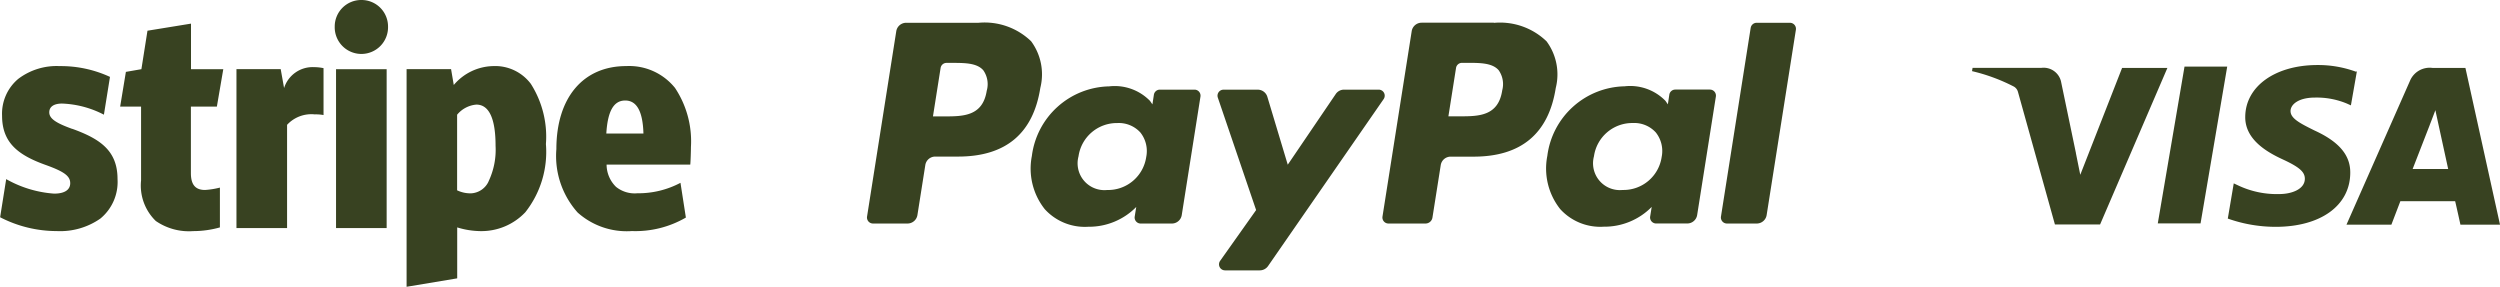
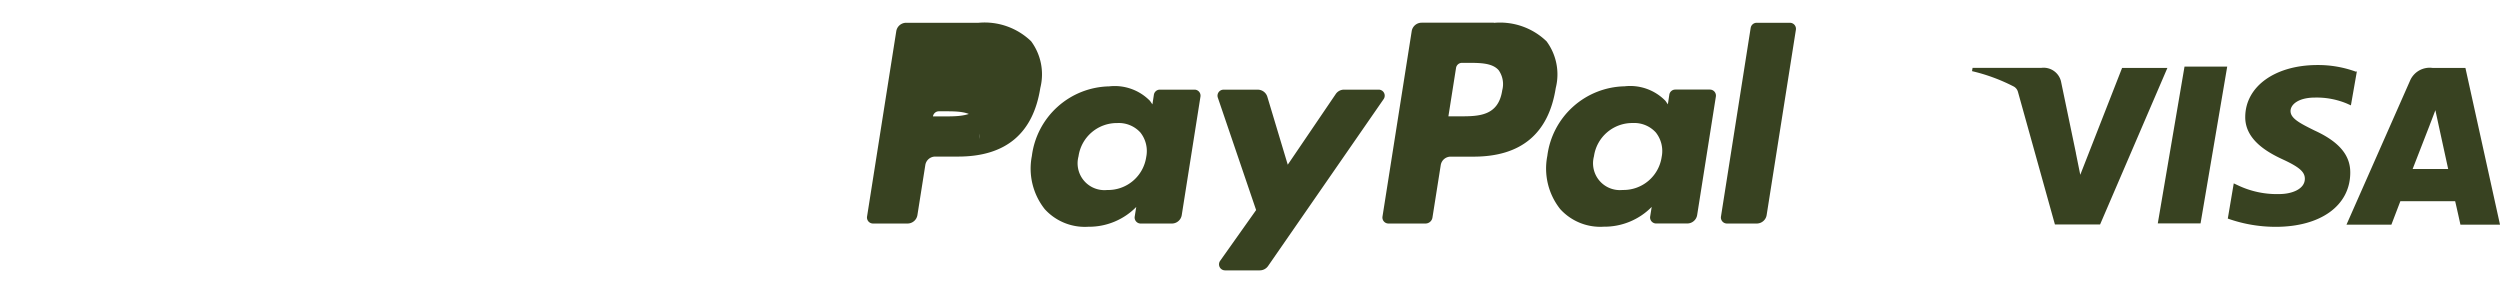
<svg xmlns="http://www.w3.org/2000/svg" height="19.554" viewBox="0 0 170.461 19.554" width="170.461">
  <g fill="#384221">
    <path d="m26.167 12.934a7.487 7.487 0 0 0 -2.61-.451c-2.88 0-4.913 1.452-4.927 3.532-.018 1.53 1.446 2.391 2.552 2.9 1.135.525 1.515.855 1.512 1.327-.007.715-.907 1.039-1.743 1.039a6.166 6.166 0 0 1 -2.747-.562l-.358-.167-.406 2.4a9.748 9.748 0 0 0 3.263.563c3.062 0 5.063-1.441 5.087-3.659.024-1.219-.765-2.145-2.431-2.907-1.011-.5-1.641-.826-1.641-1.329 0-.444.538-.918 1.663-.918a5.34 5.34 0 0 1 2.183.41l.27.122.406-2.316-.07.015zm7.474-.255h-2.25a1.456 1.456 0 0 0 -1.531.887l-4.327 9.8h3.062l.612-1.6h3.735c.091.375.36 1.6.36 1.6h2.698l-2.358-10.686zm-19.151-.089h2.91l-1.818 10.693h-2.916l1.824-10.7zm-7.409 5.893.3 1.485 2.852-7.288h3.089l-4.589 10.672h-3.081l-2.52-9.039a.6.6 0 0 0 -.27-.356 12.317 12.317 0 0 0 -2.862-1.057l.038-.225h4.7a1.22 1.22 0 0 1 1.325.906l1.023 4.909zm22.962 1.09 1.163-2.991c-.015.03.24-.618.387-1.02l.2.923.673 3.086h-2.423z" transform="translate(134.461 -8.049)" />
-     <path d="m37.467 24.51h-2.367a.685.685 0 0 0 -.566.3l-3.272 4.818-1.391-4.628a.686.686 0 0 0 -.656-.488h-2.332a.411.411 0 0 0 -.389.543l2.611 7.666-2.455 3.464a.411.411 0 0 0 .336.648h2.369a.688.688 0 0 0 .563-.294l7.882-11.384a.411.411 0 0 0 -.338-.645zm-15.855 4.59a2.631 2.631 0 0 1 -2.663 2.253 1.829 1.829 0 0 1 -1.954-2.295 2.64 2.64 0 0 1 2.644-2.27 1.987 1.987 0 0 1 1.573.643 2.032 2.032 0 0 1 .4 1.669zm3.288-4.59h-2.36a.411.411 0 0 0 -.406.347l-.1.659-.165-.239a3.361 3.361 0 0 0 -2.788-.99 5.426 5.426 0 0 0 -5.267 4.747 4.452 4.452 0 0 0 .879 3.625 3.691 3.691 0 0 0 2.971 1.2 4.518 4.518 0 0 0 3.267-1.349l-.105.656a.411.411 0 0 0 .406.474h2.125a.684.684 0 0 0 .677-.578l1.276-8.078a.411.411 0 0 0 -.406-.474zm-14.16.056c-.269 1.769-1.62 1.769-2.927 1.769h-.743l.521-3.3a.41.41 0 0 1 .409-.349h.341c.889 0 1.729 0 2.163.506a1.645 1.645 0 0 1 .239 1.374zm-.568-4.615h-4.927a.685.685 0 0 0 -.677.578l-1.992 12.636a.411.411 0 0 0 .405.474h2.354a.684.684 0 0 0 .676-.578l.538-3.409a.684.684 0 0 1 .676-.578h1.558c3.246 0 5.119-1.57 5.608-4.684a3.793 3.793 0 0 0 -.628-3.179 4.568 4.568 0 0 0 -3.591-1.259zm52.654.347-2.026 12.867a.411.411 0 0 0 .405.474h2.034a.684.684 0 0 0 .676-.578l1.994-12.635a.411.411 0 0 0 -.406-.474h-2.27a.411.411 0 0 0 -.406.347zm-6.069 8.8a2.631 2.631 0 0 1 -2.663 2.253 1.829 1.829 0 0 1 -1.954-2.295 2.64 2.64 0 0 1 2.644-2.27 1.987 1.987 0 0 1 1.573.643 2.032 2.032 0 0 1 .4 1.669zm3.288-4.593h-2.36a.411.411 0 0 0 -.406.347l-.1.66-.165-.239a3.359 3.359 0 0 0 -2.787-.99 5.426 5.426 0 0 0 -5.267 4.747 4.452 4.452 0 0 0 .879 3.625 3.691 3.691 0 0 0 2.971 1.2 4.518 4.518 0 0 0 3.267-1.349l-.105.656a.411.411 0 0 0 .406.474h2.122a.684.684 0 0 0 .677-.578l1.276-8.078a.411.411 0 0 0 -.406-.474zm-14.16.056c-.269 1.769-1.62 1.769-2.927 1.769h-.743l.521-3.3a.41.41 0 0 1 .405-.347h.341c.889 0 1.729 0 2.163.506a1.648 1.648 0 0 1 .239 1.374zm-.568-4.615h-4.927a.685.685 0 0 0 -.677.578l-1.992 12.641a.411.411 0 0 0 .405.474h2.528a.479.479 0 0 0 .473-.4l.566-3.582a.684.684 0 0 1 .676-.578h1.559c3.246 0 5.119-1.57 5.608-4.684a3.793 3.793 0 0 0 -.628-3.179 4.568 4.568 0 0 0 -3.591-1.259z" transform="translate(56.543 -18.398)" />
-     <path d="m7.7 26.448c-1.012-.368-1.564-.667-1.564-1.127 0-.391.322-.6.874-.6a6.685 6.685 0 0 1 2.852.759l.414-2.577a7.97 7.97 0 0 0 -3.428-.736 4.334 4.334 0 0 0 -2.83.874 3.1 3.1 0 0 0 -1.1 2.507c0 1.886 1.151 2.715 3.037 3.382 1.2.437 1.61.736 1.61 1.219 0 .46-.391.713-1.1.713a7.716 7.716 0 0 1 -3.266-.989l-.414 2.6a8.421 8.421 0 0 0 3.865.943 4.788 4.788 0 0 0 2.968-.851 3.232 3.232 0 0 0 1.173-2.692c0-1.933-1.174-2.738-3.083-3.428zm10.306-4.072h-2.206v-3.105l-2.968.483-.414 2.623-1.058.184-.391 2.369h1.426v5.038a3.369 3.369 0 0 0 1.005 2.76 3.982 3.982 0 0 0 2.554.69 6.733 6.733 0 0 0 1.817-.253v-2.714a5.476 5.476 0 0 1 -1.012.162c-.667 0-.966-.368-.966-1.151v-4.532h1.771l.438-2.554zm6.833-.069a3.259 3.259 0 0 0 -.645-.069 2.039 2.039 0 0 0 -2.047 1.426l-.23-1.288h-3.017v10.836h3.451v-7.04a2.251 2.251 0 0 1 1.886-.713 2.845 2.845 0 0 1 .6.046v-3.2zm2.576-4.647a1.806 1.806 0 0 0 -1.815 1.817 1.818 1.818 0 1 0 3.635 0 1.806 1.806 0 0 0 -1.821-1.817zm1.725 15.552v-10.836h-3.451v10.836zm9.823-9.846a3.04 3.04 0 0 0 -2.554-1.2 3.61 3.61 0 0 0 -2.692 1.289l-.184-1.081h-3.033v14.84l3.451-.575v-3.474a5.54 5.54 0 0 0 1.564.253 4.118 4.118 0 0 0 3.083-1.289 6.646 6.646 0 0 0 1.402-4.647 6.7 6.7 0 0 0 -1.036-4.117zm-2.875 6.672a1.392 1.392 0 0 1 -1.2.805 2.1 2.1 0 0 1 -.943-.207v-5.154a1.908 1.908 0 0 1 1.311-.69c.874 0 1.311.966 1.311 2.807a5.027 5.027 0 0 1 -.483 2.439zm12.7-6.4a4.008 4.008 0 0 0 -3.313-1.472c-2.945 0-4.762 2.163-4.762 5.659a5.777 5.777 0 0 0 1.449 4.325 5.024 5.024 0 0 0 3.7 1.265 6.85 6.85 0 0 0 3.681-.921l-.368-2.369a6.13 6.13 0 0 1 -2.945.713 2.023 2.023 0 0 1 -1.449-.437 2.129 2.129 0 0 1 -.644-1.518h5.705c.023-.161.046-.943.046-1.2a6.565 6.565 0 0 0 -1.1-4.049zm-4.67 3.129c.092-1.541.506-2.254 1.289-2.254s1.2.736 1.242 2.254h-2.53z" transform="translate(-2.777 -17.66)" />
+     <path d="m37.467 24.51h-2.367a.685.685 0 0 0 -.566.3l-3.272 4.818-1.391-4.628a.686.686 0 0 0 -.656-.488h-2.332a.411.411 0 0 0 -.389.543l2.611 7.666-2.455 3.464a.411.411 0 0 0 .336.648h2.369a.688.688 0 0 0 .563-.294l7.882-11.384a.411.411 0 0 0 -.338-.645zm-15.855 4.59a2.631 2.631 0 0 1 -2.663 2.253 1.829 1.829 0 0 1 -1.954-2.295 2.64 2.64 0 0 1 2.644-2.27 1.987 1.987 0 0 1 1.573.643 2.032 2.032 0 0 1 .4 1.669zm3.288-4.59h-2.36a.411.411 0 0 0 -.406.347l-.1.659-.165-.239a3.361 3.361 0 0 0 -2.788-.99 5.426 5.426 0 0 0 -5.267 4.747 4.452 4.452 0 0 0 .879 3.625 3.691 3.691 0 0 0 2.971 1.2 4.518 4.518 0 0 0 3.267-1.349l-.105.656a.411.411 0 0 0 .406.474h2.125a.684.684 0 0 0 .677-.578l1.276-8.078a.411.411 0 0 0 -.406-.474zm-14.16.056c-.269 1.769-1.62 1.769-2.927 1.769h-.743a.41.41 0 0 1 .409-.349h.341c.889 0 1.729 0 2.163.506a1.645 1.645 0 0 1 .239 1.374zm-.568-4.615h-4.927a.685.685 0 0 0 -.677.578l-1.992 12.636a.411.411 0 0 0 .405.474h2.354a.684.684 0 0 0 .676-.578l.538-3.409a.684.684 0 0 1 .676-.578h1.558c3.246 0 5.119-1.57 5.608-4.684a3.793 3.793 0 0 0 -.628-3.179 4.568 4.568 0 0 0 -3.591-1.259zm52.654.347-2.026 12.867a.411.411 0 0 0 .405.474h2.034a.684.684 0 0 0 .676-.578l1.994-12.635a.411.411 0 0 0 -.406-.474h-2.27a.411.411 0 0 0 -.406.347zm-6.069 8.8a2.631 2.631 0 0 1 -2.663 2.253 1.829 1.829 0 0 1 -1.954-2.295 2.64 2.64 0 0 1 2.644-2.27 1.987 1.987 0 0 1 1.573.643 2.032 2.032 0 0 1 .4 1.669zm3.288-4.593h-2.36a.411.411 0 0 0 -.406.347l-.1.66-.165-.239a3.359 3.359 0 0 0 -2.787-.99 5.426 5.426 0 0 0 -5.267 4.747 4.452 4.452 0 0 0 .879 3.625 3.691 3.691 0 0 0 2.971 1.2 4.518 4.518 0 0 0 3.267-1.349l-.105.656a.411.411 0 0 0 .406.474h2.122a.684.684 0 0 0 .677-.578l1.276-8.078a.411.411 0 0 0 -.406-.474zm-14.16.056c-.269 1.769-1.62 1.769-2.927 1.769h-.743l.521-3.3a.41.41 0 0 1 .405-.347h.341c.889 0 1.729 0 2.163.506a1.648 1.648 0 0 1 .239 1.374zm-.568-4.615h-4.927a.685.685 0 0 0 -.677.578l-1.992 12.641a.411.411 0 0 0 .405.474h2.528a.479.479 0 0 0 .473-.4l.566-3.582a.684.684 0 0 1 .676-.578h1.559c3.246 0 5.119-1.57 5.608-4.684a3.793 3.793 0 0 0 -.628-3.179 4.568 4.568 0 0 0 -3.591-1.259z" transform="translate(56.543 -18.398)" />
  </g>
</svg>